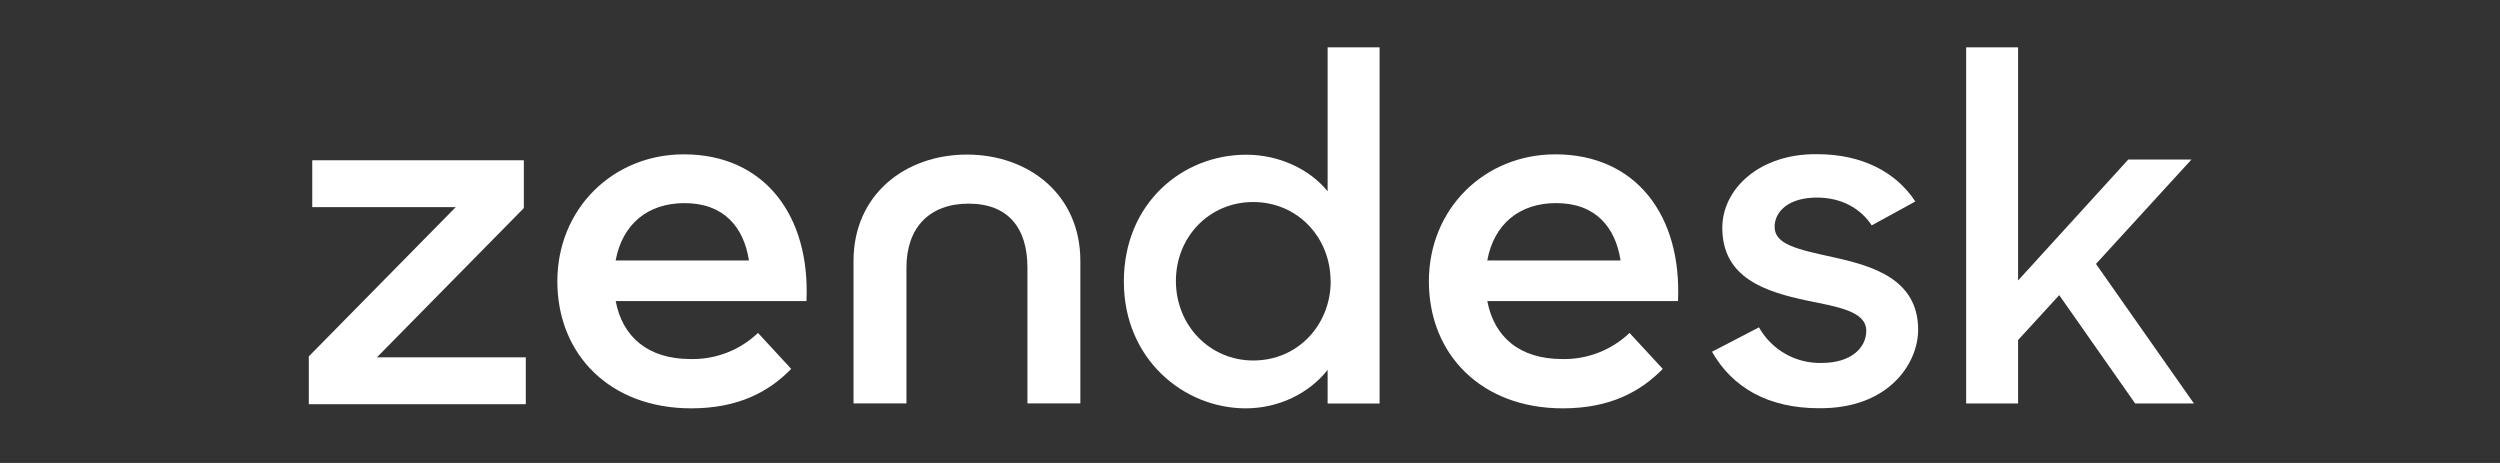
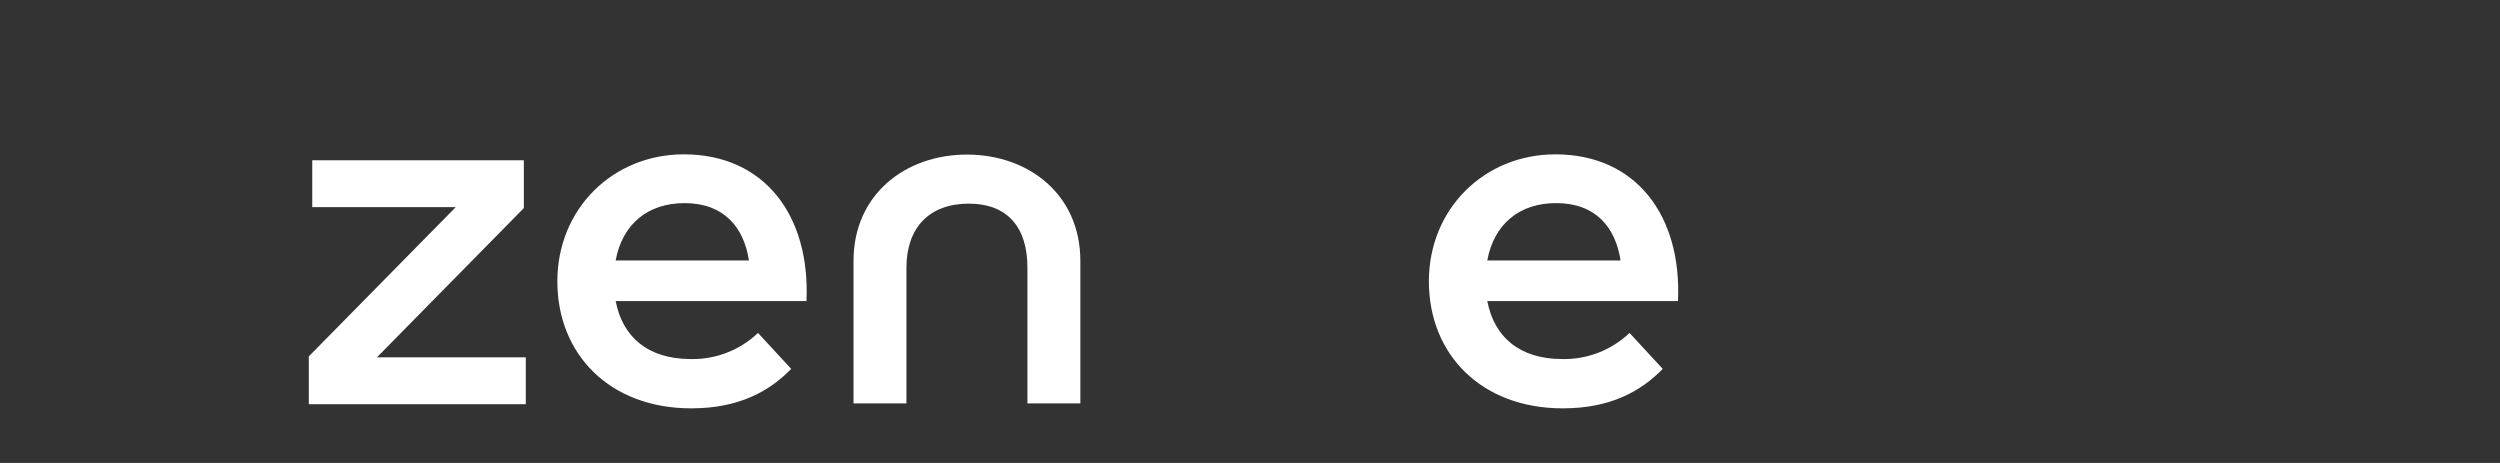
<svg xmlns="http://www.w3.org/2000/svg" width="216" height="40" viewBox="0 0 216 40" fill="none">
  <rect x="0" y="0" width="216" height="40" fill="#333333" stroke="none" />
  <path d="M134.983 31.022C137.141 31.066 139.229 30.255 140.792 28.766L143.661 31.872C141.757 33.826 139.122 35.281 135.022 35.281C127.993 35.281 123.455 30.623 123.455 24.308C123.455 18.048 128.238 13.335 134.386 13.335C141.366 13.335 145.317 18.646 144.978 26.011H128.502C129.086 29.068 131.235 31.022 134.991 31.022M140.017 22.503C139.579 19.647 137.871 17.548 134.454 17.548C131.282 17.548 129.086 19.35 128.499 22.503H140.017Z" fill="white" />
  <path d="M26.681 30.792L39.378 17.895H26.979V13.849H45.26V17.978L32.563 30.876H45.429V34.921H26.681V30.792Z" fill="white" />
  <path d="M59.683 31.022C61.841 31.066 63.929 30.255 65.492 28.766L68.361 31.872C66.457 33.826 63.822 35.281 59.722 35.281C52.693 35.281 48.155 30.623 48.155 24.308C48.155 18.048 52.938 13.335 59.086 13.335C66.066 13.335 70.017 18.646 69.678 26.011H53.194C53.778 29.068 55.927 31.022 59.683 31.022ZM64.709 22.506C64.271 19.65 62.563 17.55 59.146 17.55C55.974 17.55 53.778 19.352 53.191 22.506H64.709Z" fill="white" />
-   <path d="M97.101 24.321C97.101 17.576 102.138 13.367 107.68 13.367C110.474 13.367 113.142 14.59 114.707 16.53V4.089H119.196V34.866H114.707V31.95C113.1 34.016 110.432 35.281 107.638 35.281C102.265 35.281 97.101 31.024 97.101 24.326M114.962 24.285C114.962 20.534 112.127 17.456 108.275 17.456C104.506 17.451 101.598 20.443 101.598 24.277C101.598 28.111 104.516 31.147 108.285 31.147C112.138 31.147 114.973 28.069 114.973 24.277" fill="white" />
-   <path d="M147.915 30.391L151.976 28.283C152.513 29.24 153.302 30.032 154.257 30.574C155.211 31.116 156.296 31.387 157.393 31.358C159.934 31.358 161.246 30.054 161.246 28.578C161.246 26.893 158.791 26.512 156.126 25.97C152.529 25.205 148.807 24.024 148.807 19.684C148.807 16.353 151.981 13.275 156.976 13.32C160.912 13.32 163.833 14.885 165.484 17.407L161.718 19.473C160.745 17.996 159.094 17.07 156.979 17.07C154.566 17.07 153.327 18.252 153.327 19.6C153.327 21.118 155.273 21.538 158.322 22.209C161.791 22.968 165.727 24.105 165.727 28.489C165.727 31.397 163.189 35.318 157.177 35.271C152.777 35.271 149.686 33.5 147.91 30.38" fill="white" />
-   <path d="M177.917 25.5L174.362 29.379V34.858H169.876V4.089H174.362V24.235L183.885 13.781H189.344L181.092 22.803L189.555 34.858H184.477L177.917 25.5Z" fill="white" />
  <path d="M83.543 13.356C78.21 13.356 73.744 16.812 73.744 22.545V34.856H78.317V23.119C78.317 19.663 80.304 17.595 83.689 17.595C87.075 17.595 88.77 19.663 88.77 23.119V34.856H93.343V22.545C93.343 16.807 88.877 13.356 83.543 13.356Z" fill="white" />
</svg>